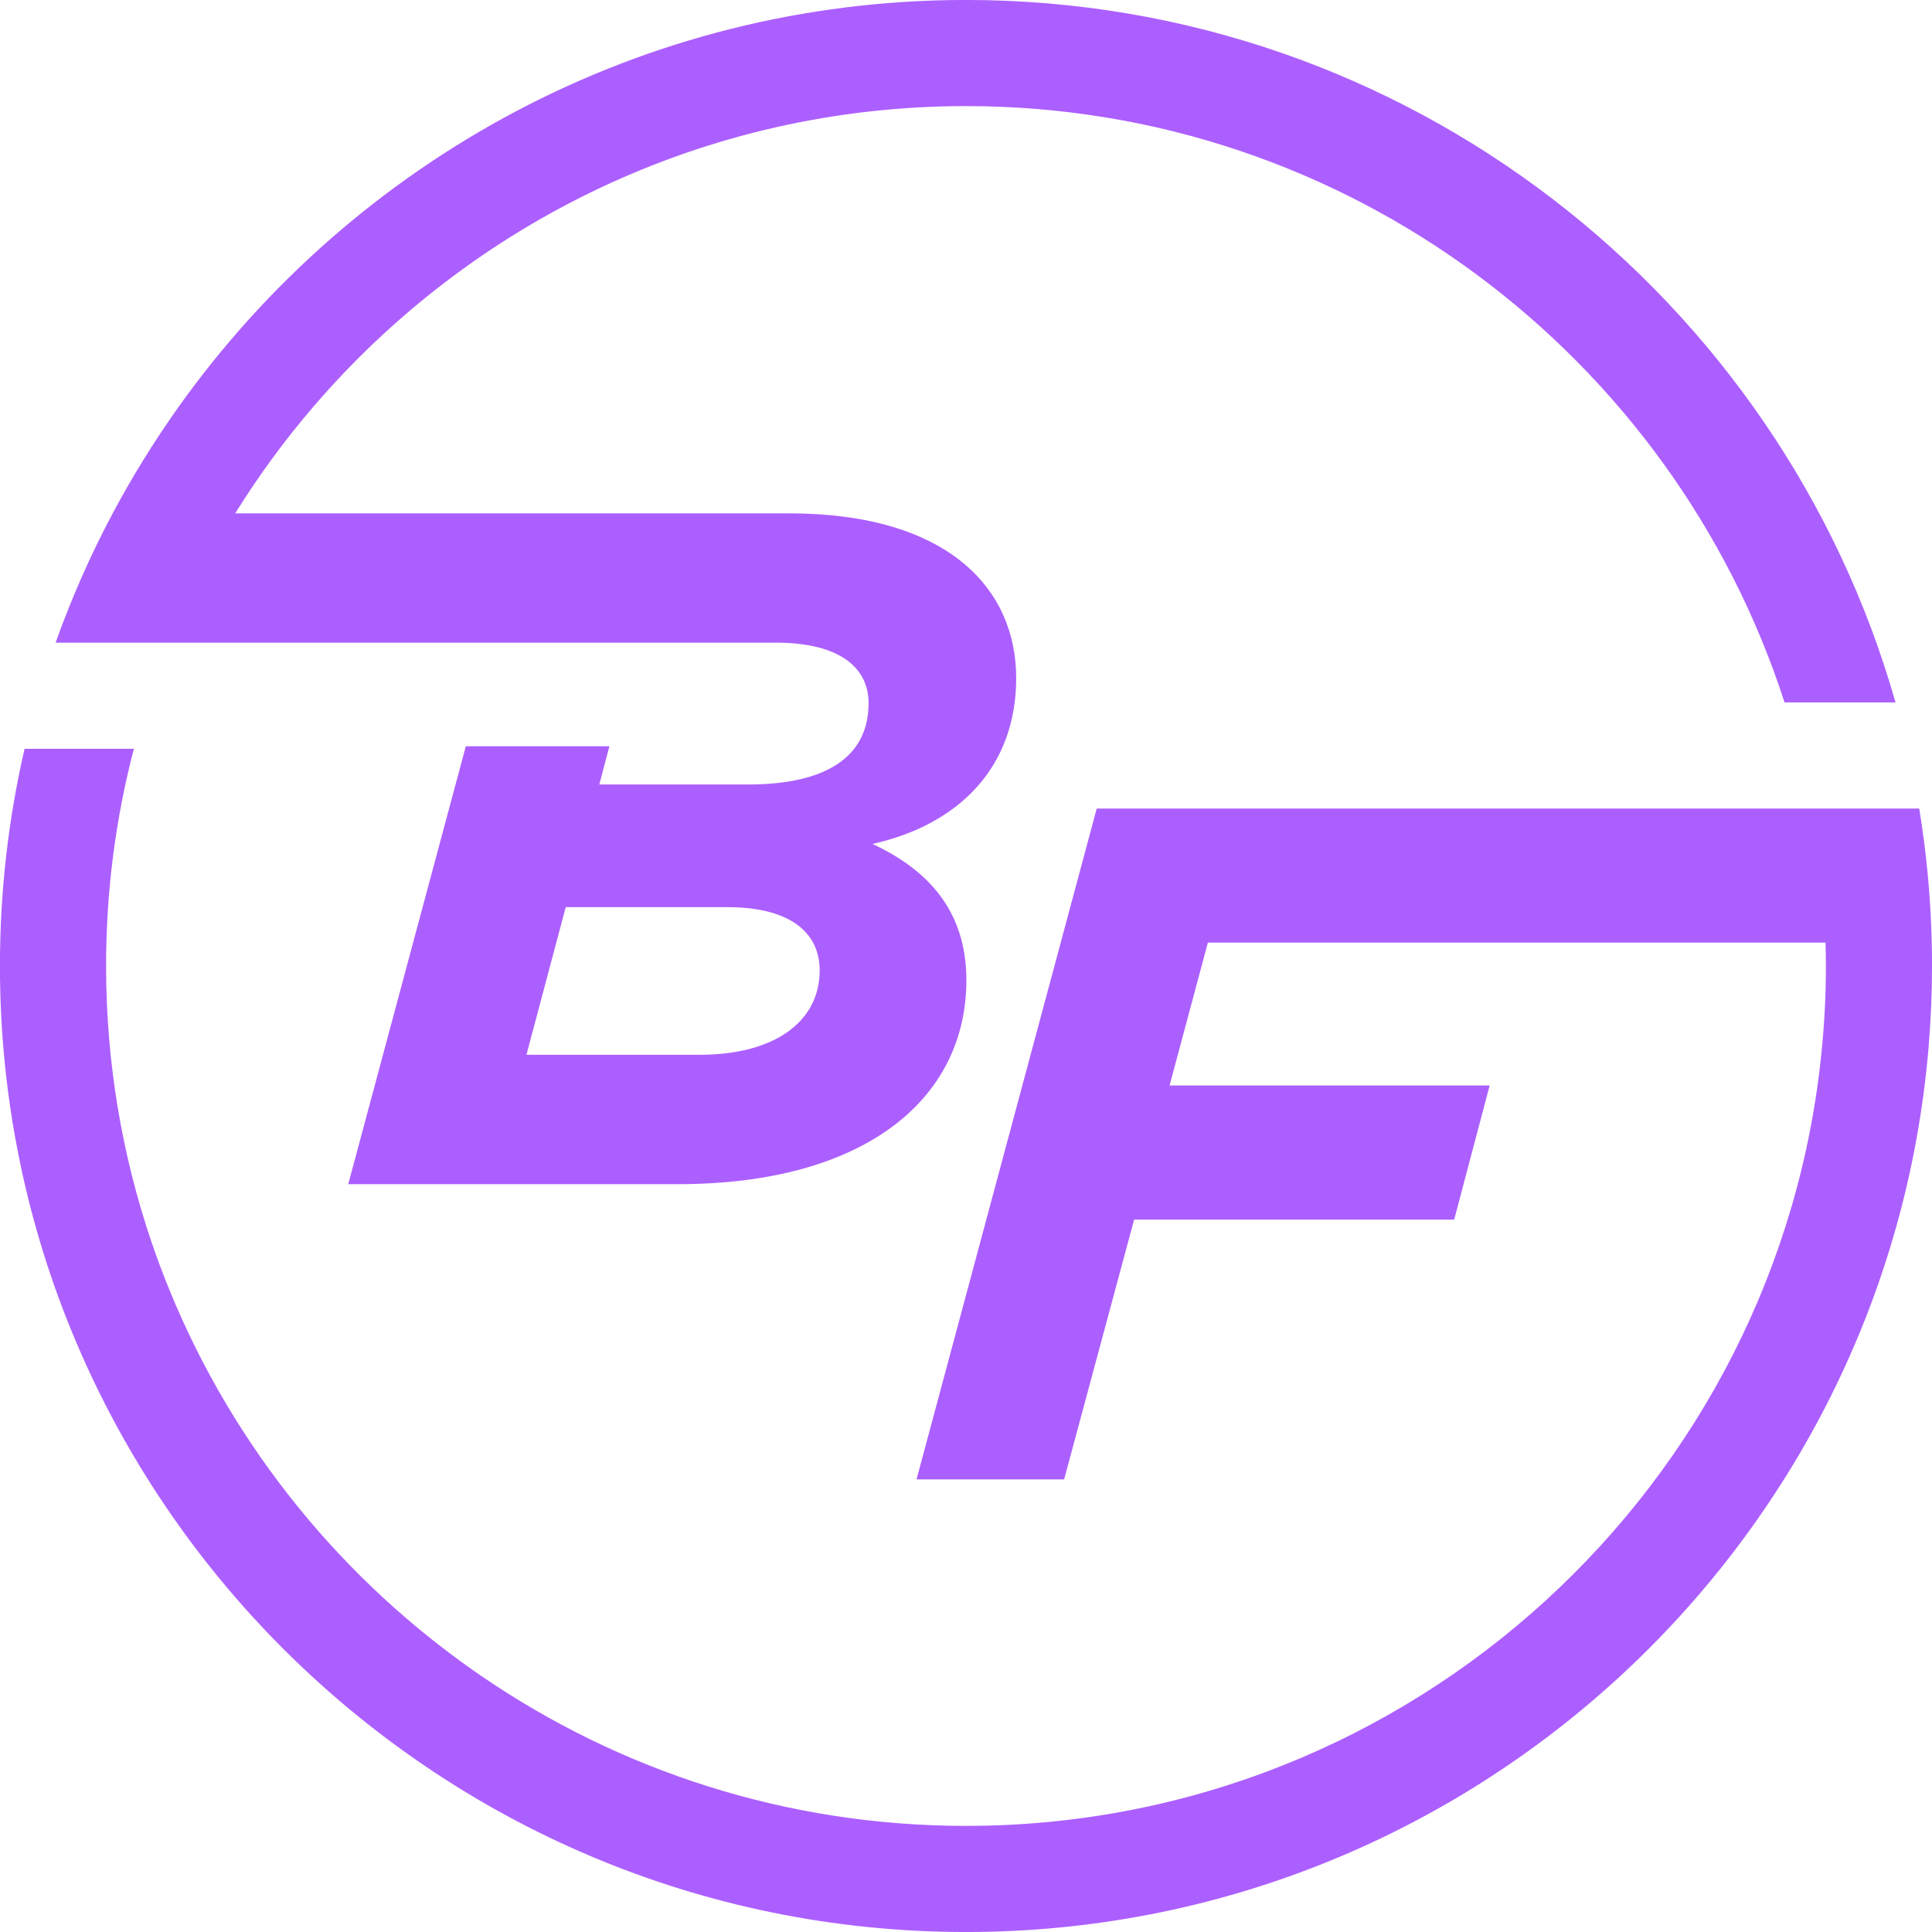
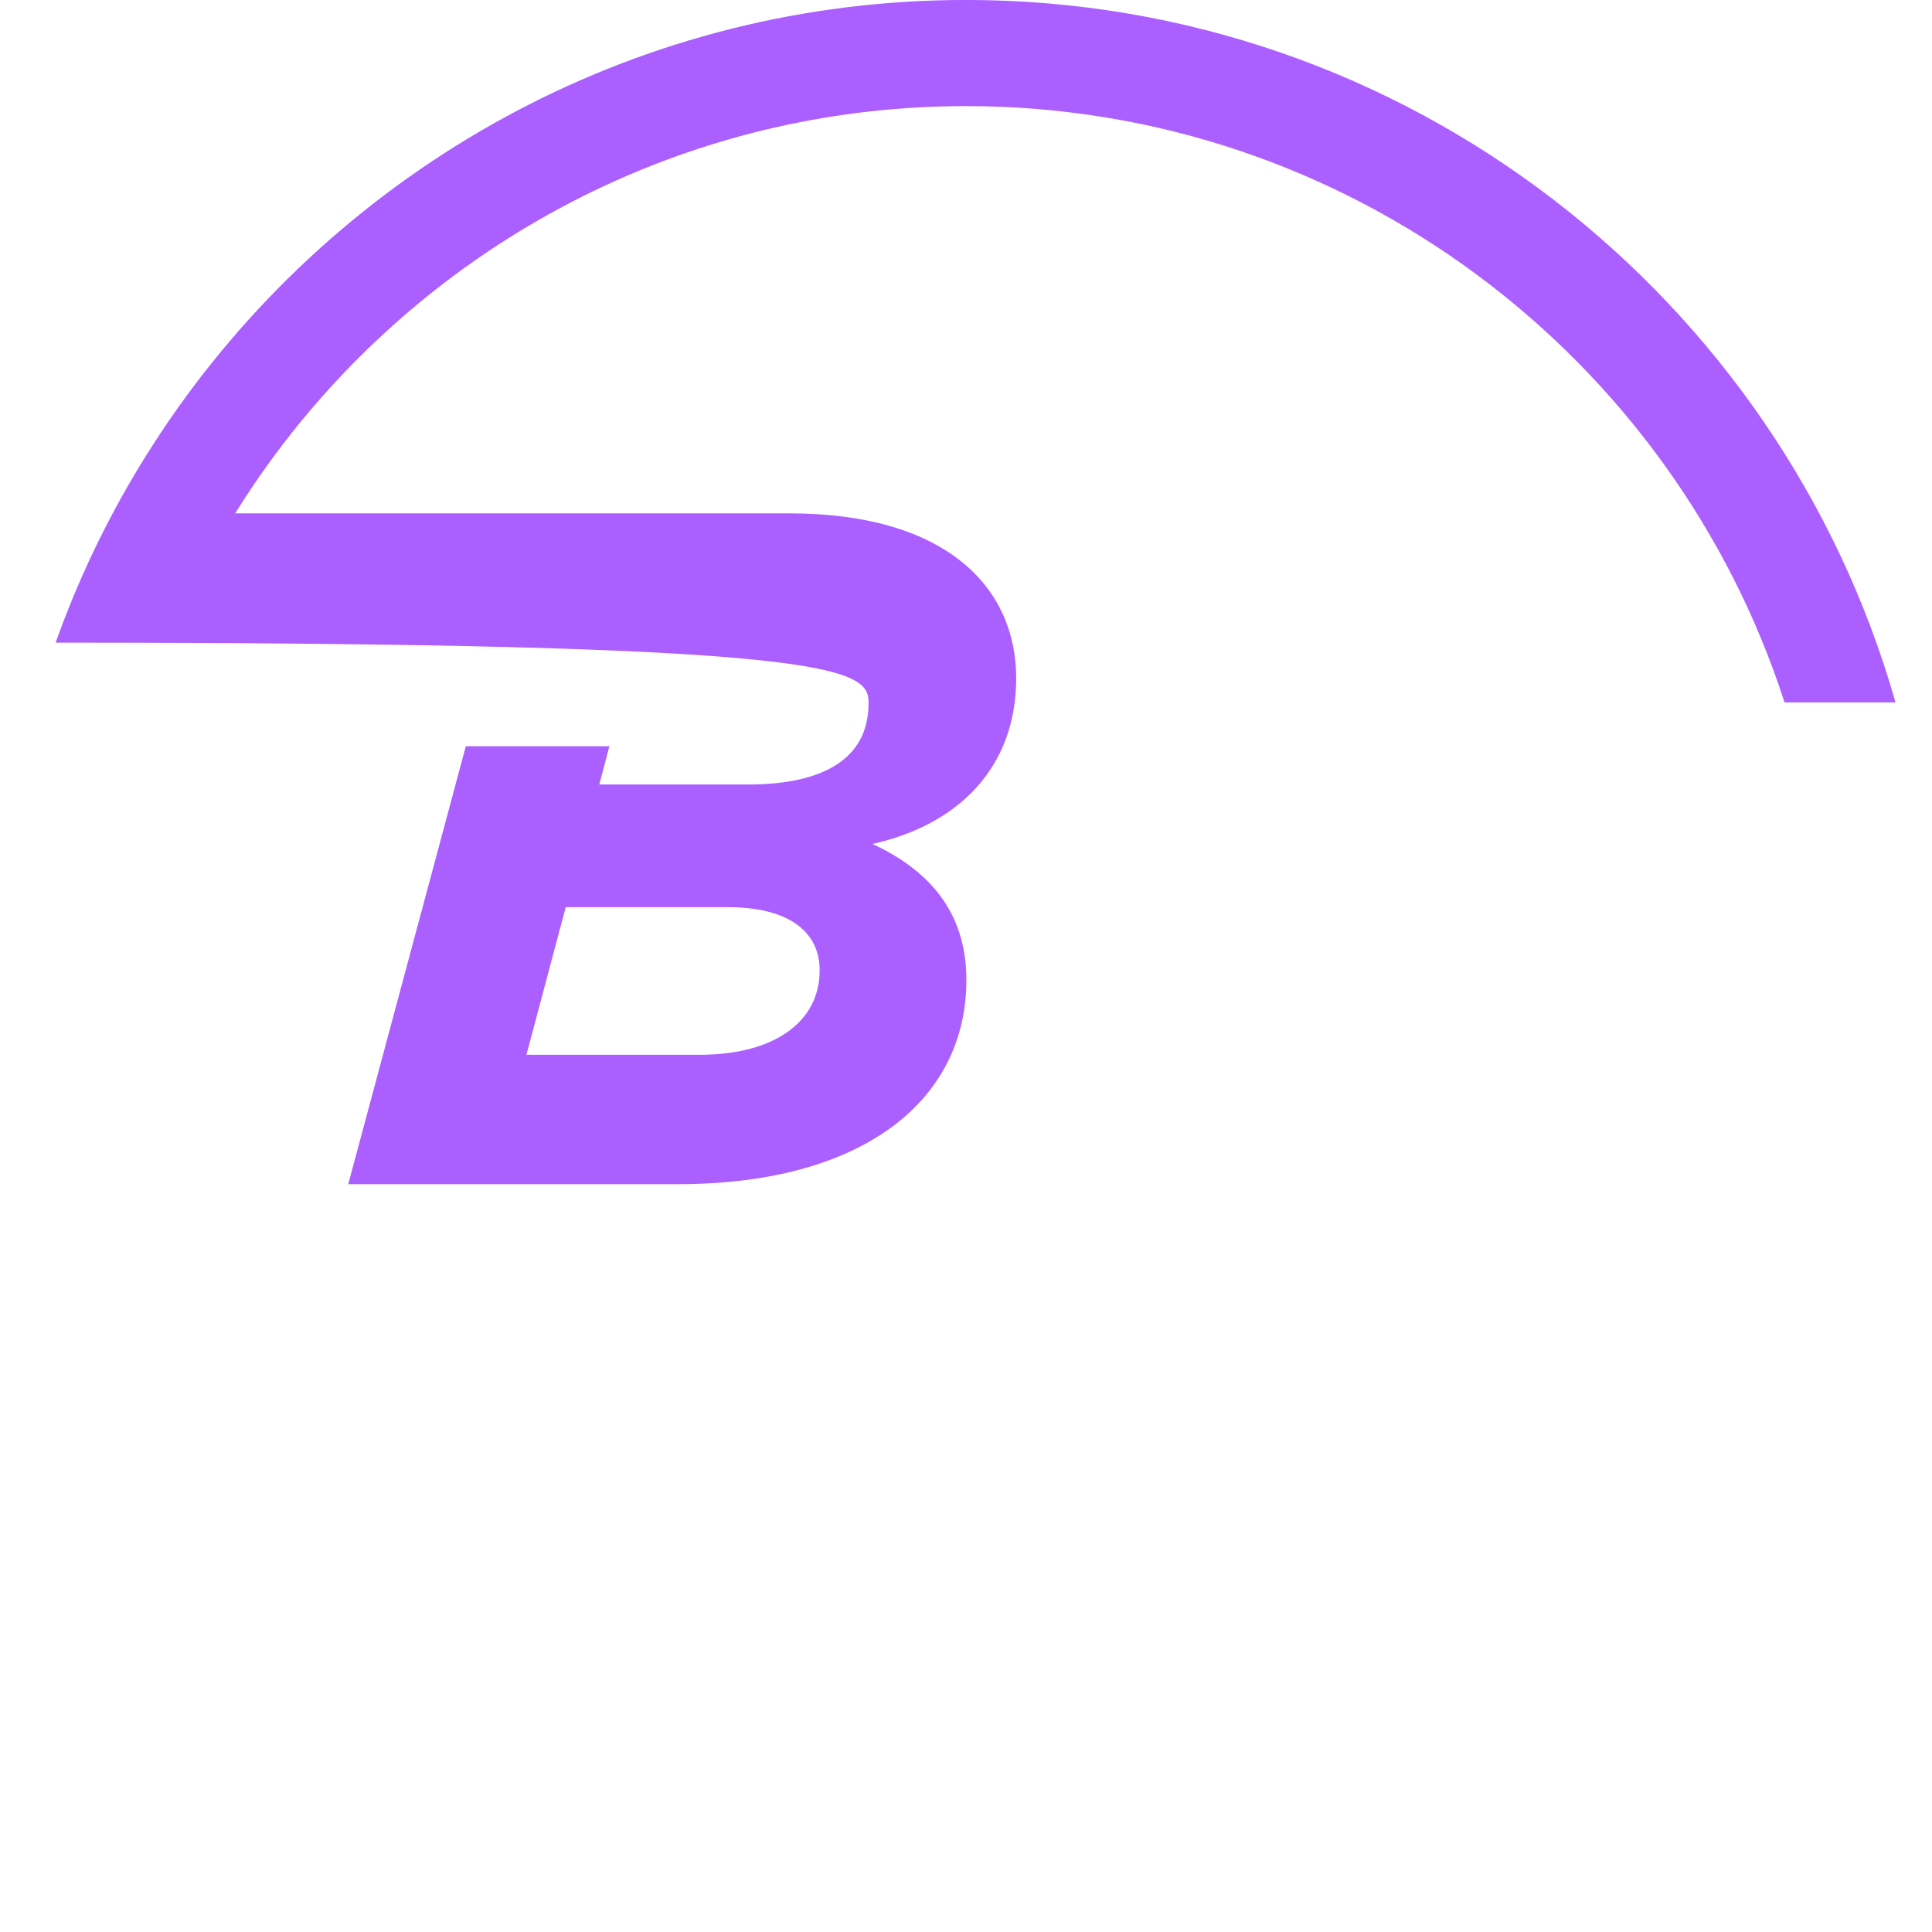
<svg xmlns="http://www.w3.org/2000/svg" width="500" viewBox="0 0 375 375" height="500" preserveAspectRatio="xMidYMid meet">
-   <path fill="#ac5fff" d="M 374.949 182.969 C 374.742 174.125 373.918 165.441 372.52 156.938 L 212.875 156.938 L 177.898 287.145 L 206.547 287.145 L 220.129 236.734 L 282.254 236.734 L 289.141 210.688 L 227.016 210.688 L 234.445 182.965 L 354.332 182.965 C 354.391 184.469 354.406 185.98 354.406 187.496 C 354.406 192.91 354.141 198.281 353.621 203.566 C 345.516 288.102 274.105 354.402 187.496 354.402 C 117.719 354.402 57.816 311.379 32.918 250.445 C 31.652 247.367 30.477 244.234 29.402 241.059 C 23.691 224.238 20.59 206.227 20.59 187.496 C 20.59 172.945 22.457 158.801 25.988 145.34 L 4.77 145.34 C 1.637 158.891 -0.012 173.004 -0.012 187.496 C -0.012 290.895 84.098 375.004 187.496 375.004 C 285.465 375.004 366.145 299.477 374.312 203.566 C 374.77 198.266 375.004 192.91 375.004 187.496 C 375.008 185.984 374.992 184.469 374.949 182.969 Z M 374.949 182.969 " fill-opacity="1" fill-rule="nonzero" />
-   <path fill="#ac5fff" d="M 187.5 -0.008 C 124.48 -0.008 68.633 31.23 34.617 79.039 C 29.949 85.613 25.684 92.488 21.875 99.637 C 17.594 107.672 13.883 116.062 10.793 124.738 L 150.551 124.738 C 163.191 124.738 168.59 129.754 168.59 136.469 C 168.59 147.254 159.852 152.273 145.152 152.273 L 116.324 152.273 L 118.281 144.855 L 90.414 144.855 L 67.594 229.848 L 131.57 229.848 C 167.668 229.848 187.574 213.473 187.574 190.223 C 187.574 176.832 180.133 168.824 169.344 163.809 C 186.074 160.086 197.242 148.934 197.242 131.629 C 197.242 114.148 183.852 99.641 153.16 99.641 L 45.652 99.641 C 50.156 92.387 55.203 85.504 60.738 79.043 C 91.371 43.285 136.84 20.594 187.504 20.594 C 261.691 20.594 324.73 69.258 346.379 136.344 L 367.918 136.344 C 345.578 57.734 273.156 -0.008 187.5 -0.008 Z M 135.852 204.73 L 102.184 204.73 L 109.805 176.082 L 141.25 176.082 C 152.965 176.082 159.098 180.734 159.098 188.367 C 159.098 198.402 150.18 204.73 135.852 204.73 Z M 135.852 204.73 " fill-opacity="1" fill-rule="nonzero" />
+   <path fill="#ac5fff" d="M 187.5 -0.008 C 124.48 -0.008 68.633 31.23 34.617 79.039 C 29.949 85.613 25.684 92.488 21.875 99.637 C 17.594 107.672 13.883 116.062 10.793 124.738 C 163.191 124.738 168.59 129.754 168.59 136.469 C 168.59 147.254 159.852 152.273 145.152 152.273 L 116.324 152.273 L 118.281 144.855 L 90.414 144.855 L 67.594 229.848 L 131.57 229.848 C 167.668 229.848 187.574 213.473 187.574 190.223 C 187.574 176.832 180.133 168.824 169.344 163.809 C 186.074 160.086 197.242 148.934 197.242 131.629 C 197.242 114.148 183.852 99.641 153.16 99.641 L 45.652 99.641 C 50.156 92.387 55.203 85.504 60.738 79.043 C 91.371 43.285 136.84 20.594 187.504 20.594 C 261.691 20.594 324.73 69.258 346.379 136.344 L 367.918 136.344 C 345.578 57.734 273.156 -0.008 187.5 -0.008 Z M 135.852 204.73 L 102.184 204.73 L 109.805 176.082 L 141.25 176.082 C 152.965 176.082 159.098 180.734 159.098 188.367 C 159.098 198.402 150.18 204.73 135.852 204.73 Z M 135.852 204.73 " fill-opacity="1" fill-rule="nonzero" />
</svg>